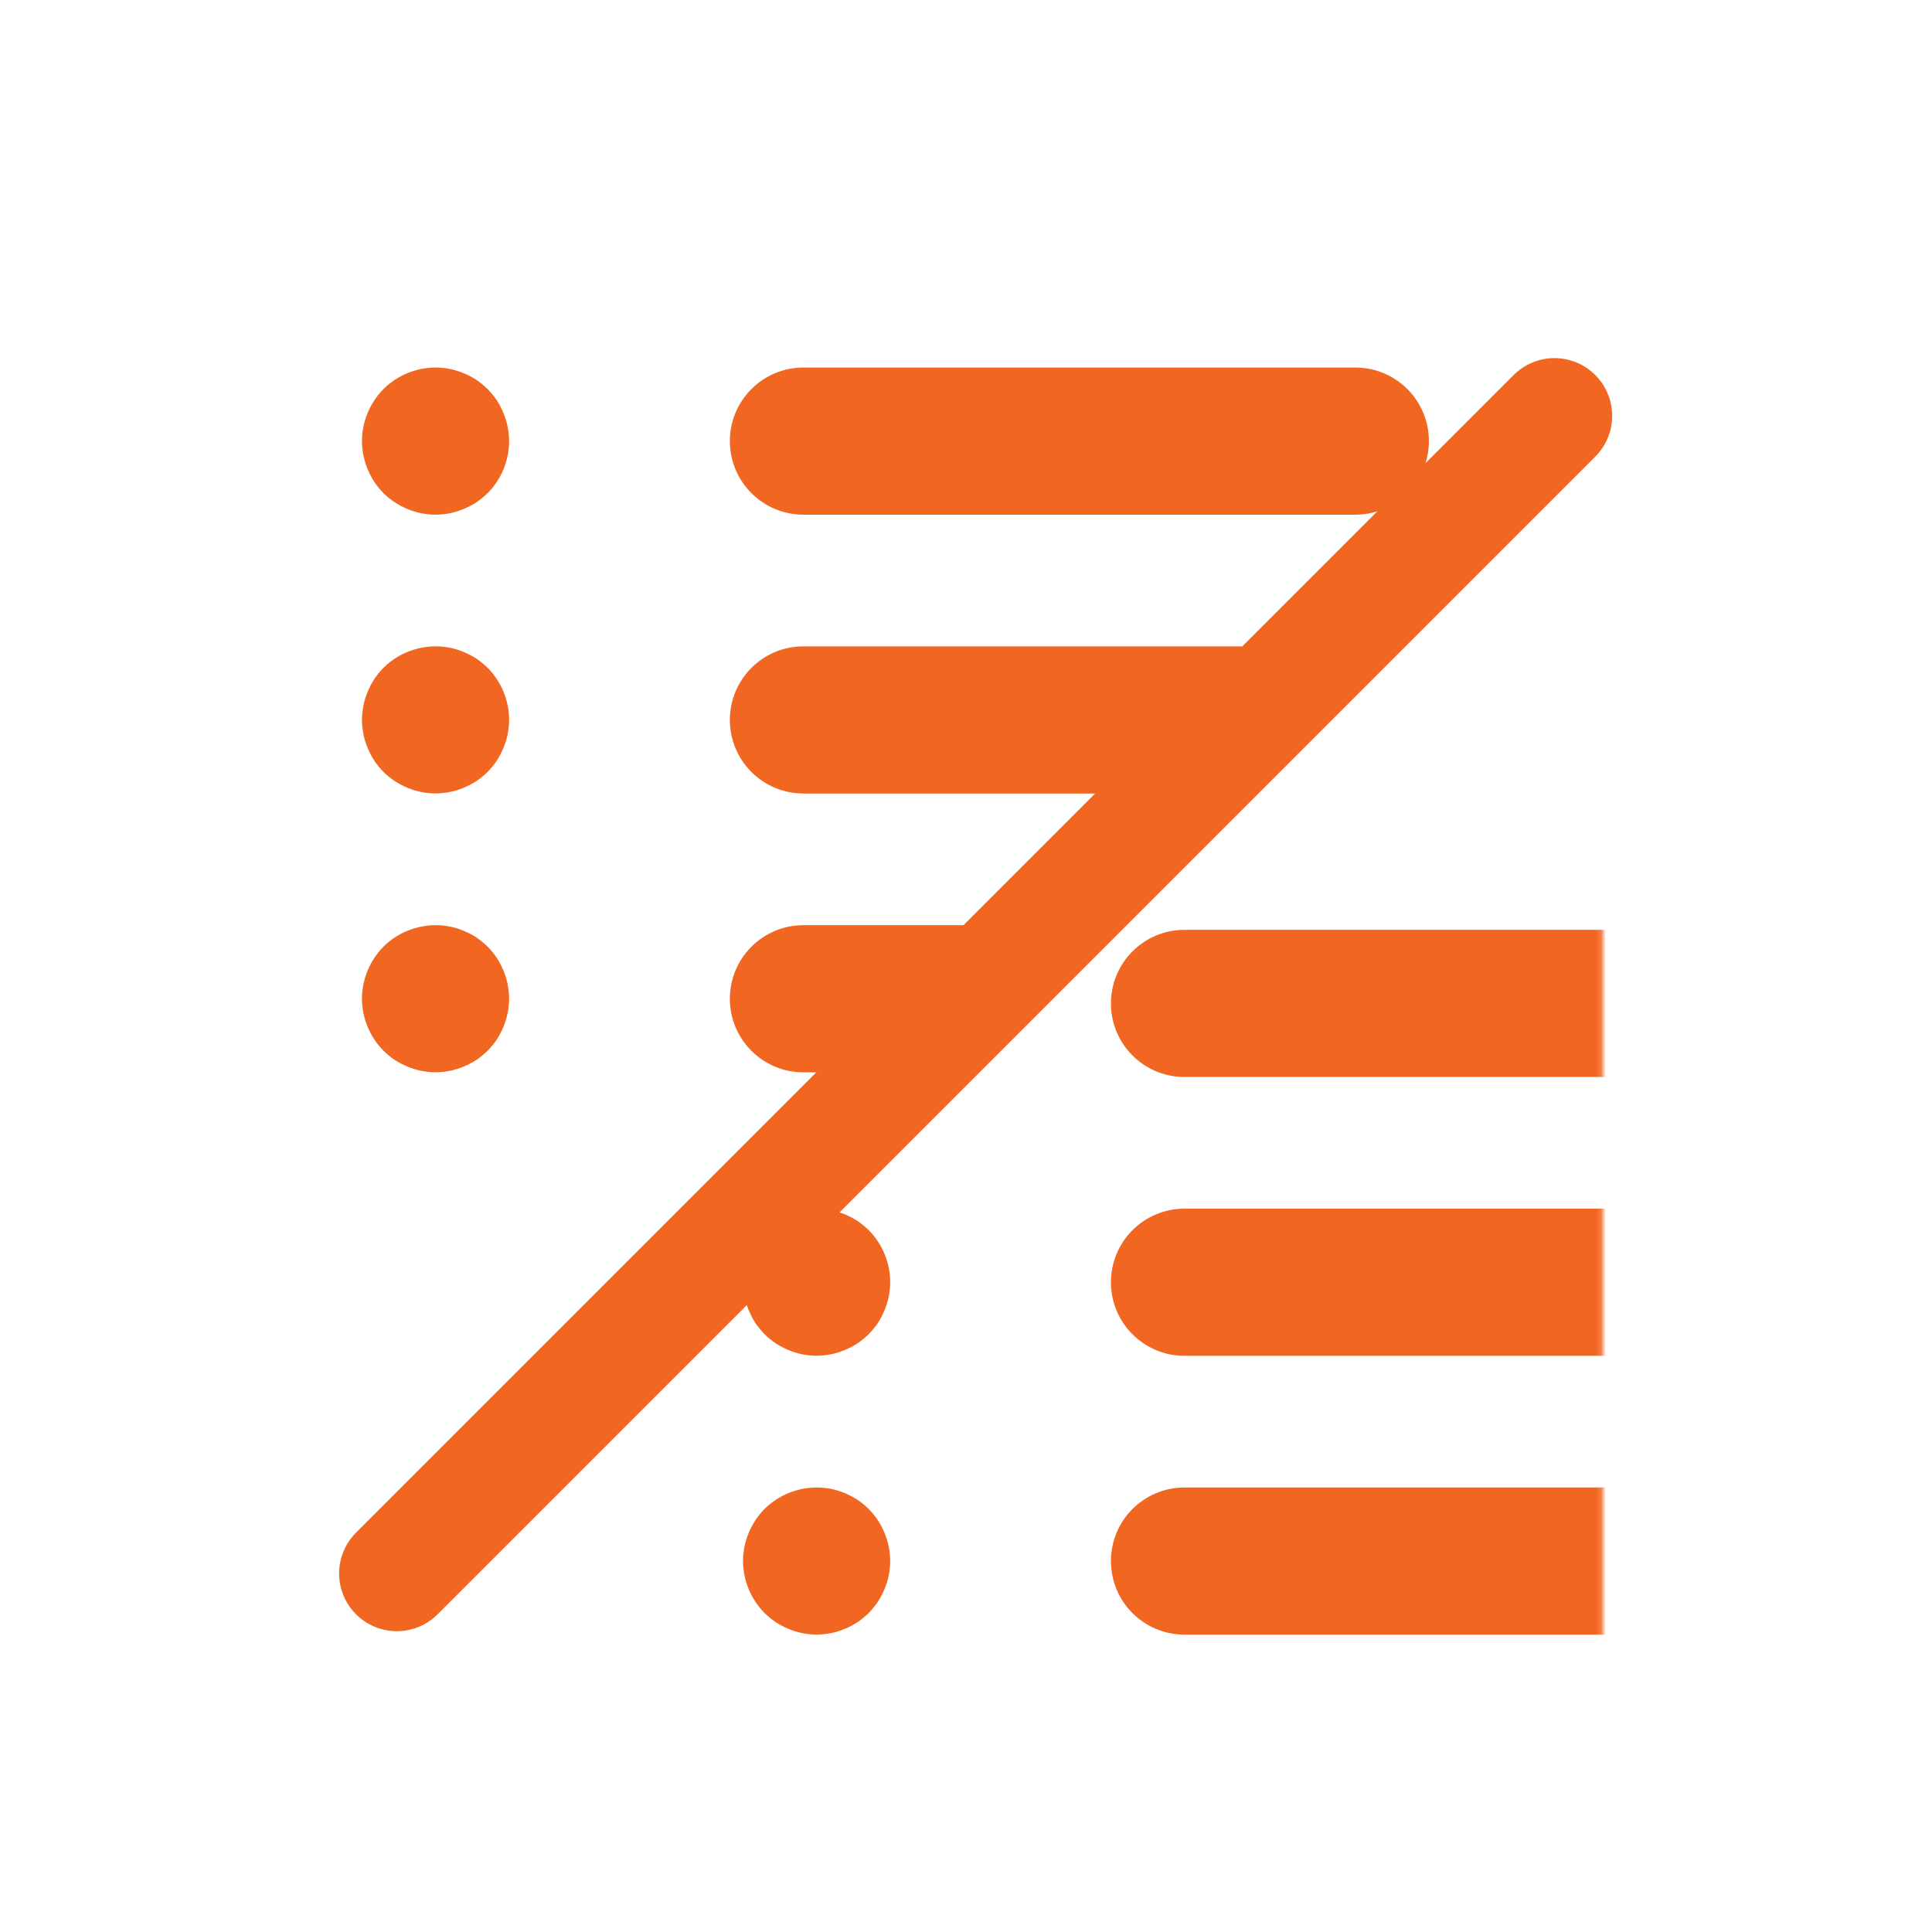
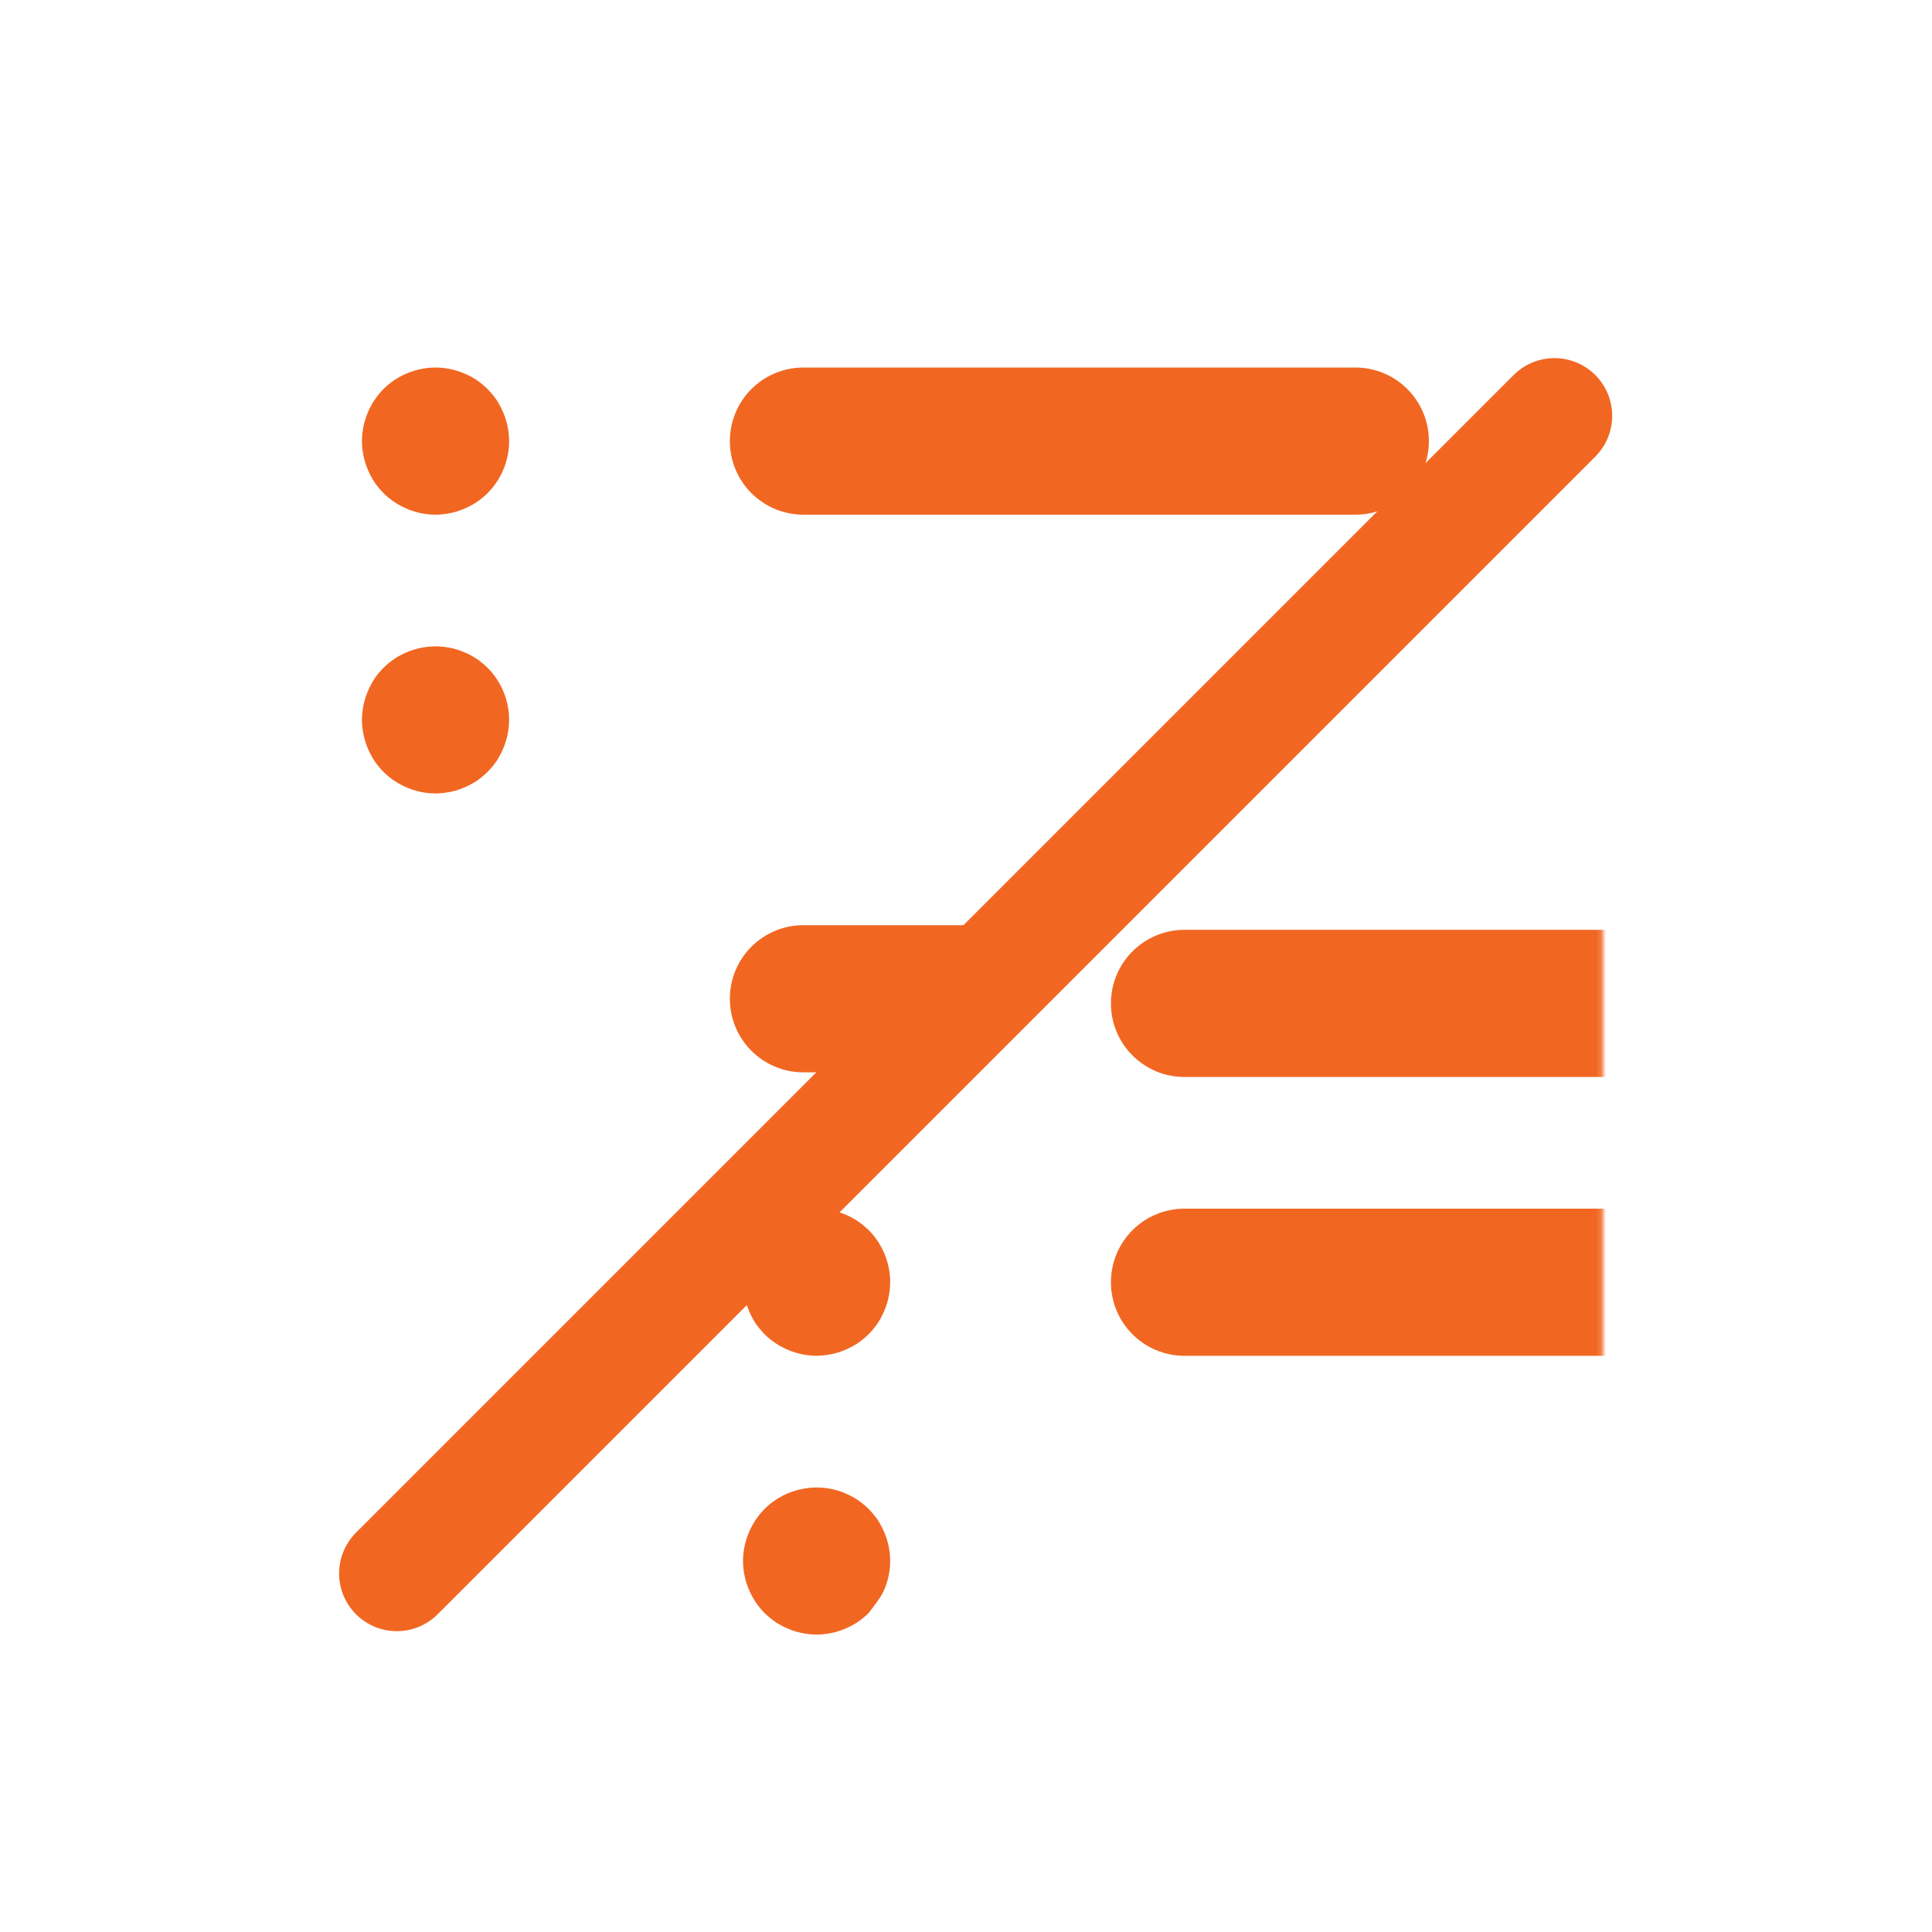
<svg xmlns="http://www.w3.org/2000/svg" width="400" height="400" viewBox="0 0 400 400" fill="none">
  <path d="M82.158 325.768L321.833 86.094" stroke="#F16722" stroke-width="23.9" stroke-linecap="round" />
  <mask id="mask0_1081_407" style="mask-type:alpha" maskUnits="userSpaceOnUse" x="54" y="53" width="294" height="280">
    <path d="M54.734 332.022V53L347.226 59.735L54.734 332.022Z" fill="#128292" />
  </mask>
  <g mask="url(#mask0_1081_407)">
-     <path d="M104.228 200.94C103.847 200.026 103.39 199.15 102.856 198.312C102.285 197.474 101.638 196.713 100.952 195.989C100.229 195.303 99.467 194.656 98.629 194.085C97.791 193.551 96.915 193.094 96.001 192.714C95.087 192.333 94.135 192.028 93.145 191.838C88.193 190.847 82.938 192.447 79.395 195.989C76.577 198.845 74.939 202.768 74.939 206.767C74.939 210.766 76.577 214.689 79.395 217.546C80.119 218.231 80.881 218.879 81.719 219.45C82.557 219.983 83.433 220.44 84.347 220.821C85.261 221.202 86.213 221.507 87.203 221.697C88.193 221.887 89.184 222.002 90.174 222.002C91.164 222.002 92.154 221.887 93.145 221.697C94.135 221.507 95.087 221.202 96.001 220.821C96.915 220.44 97.791 219.983 98.629 219.45C99.467 218.879 100.229 218.231 100.952 217.546C101.638 216.822 102.285 216.06 102.856 215.222C103.39 214.385 103.847 213.509 104.228 212.594C104.608 211.68 104.913 210.728 105.104 209.738C105.294 208.748 105.408 207.758 105.408 206.767C105.408 205.777 105.294 204.787 105.104 203.797C104.913 202.806 104.608 201.854 104.228 200.94Z" fill="#F16722" />
    <path d="M105.104 88.354C104.913 87.364 104.608 86.411 104.228 85.497C103.847 84.583 103.39 83.707 102.856 82.869C102.285 82.031 101.638 81.27 100.952 80.546C100.229 79.861 99.467 79.213 98.629 78.642C97.791 78.109 96.915 77.652 96.001 77.271C95.087 76.89 94.135 76.585 93.145 76.395C88.193 75.366 82.938 77.004 79.395 80.546C76.577 83.403 74.939 87.325 74.939 91.324C74.939 92.315 75.054 93.305 75.244 94.295C75.435 95.285 75.739 96.237 76.12 97.152C76.501 98.066 76.958 98.942 77.491 99.779C78.062 100.617 78.71 101.379 79.395 102.103C82.252 104.921 86.175 106.559 90.174 106.559C91.164 106.559 92.154 106.445 93.145 106.254C94.135 106.064 95.087 105.759 96.001 105.378C96.915 104.997 97.791 104.54 98.629 104.007C99.467 103.436 100.229 102.788 100.952 102.103C103.771 99.284 105.408 95.362 105.408 91.324C105.408 90.334 105.294 89.344 105.104 88.354Z" fill="#F16722" />
    <path d="M100.952 138.26C100.229 137.575 99.467 136.927 98.629 136.356C97.791 135.823 96.915 135.366 96.001 134.985C95.087 134.604 94.135 134.299 93.145 134.109C88.193 133.119 82.938 134.718 79.395 138.26C78.71 138.946 78.062 139.746 77.491 140.583C76.958 141.421 76.501 142.297 76.12 143.211C75.739 144.125 75.435 145.078 75.244 146.068C75.054 147.058 74.939 148.048 74.939 149.039C74.939 150.029 75.054 151.019 75.244 152.009C75.435 152.999 75.739 153.952 76.12 154.866C76.501 155.78 76.958 156.656 77.491 157.494C78.062 158.332 78.71 159.093 79.395 159.817C82.252 162.635 86.175 164.273 90.174 164.273C91.164 164.273 92.154 164.159 93.145 163.968C94.135 163.778 95.087 163.473 96.001 163.092C96.915 162.711 97.791 162.254 98.629 161.721C99.467 161.15 100.229 160.502 100.952 159.817C101.638 159.093 102.285 158.332 102.856 157.494C103.39 156.656 103.847 155.78 104.228 154.866C104.608 153.952 104.913 152.999 105.104 152.009C105.294 151.019 105.408 150.029 105.408 149.039C105.408 145.001 103.771 141.079 100.952 138.26Z" fill="#F16722" />
-     <path d="M166.346 164.289H280.604C289.021 164.289 295.838 157.472 295.838 149.055C295.838 140.638 289.021 133.82 280.604 133.82H166.346C157.929 133.82 151.111 140.638 151.111 149.055C151.111 157.472 157.929 164.289 166.346 164.289Z" fill="#F16722" />
    <path d="M166.346 106.56H280.604C289.021 106.56 295.838 99.743 295.838 91.326C295.838 82.909 289.021 76.092 280.604 76.092H166.346C157.929 76.092 151.111 82.909 151.111 91.326C151.111 99.743 157.929 106.56 166.346 106.56Z" fill="#F16722" />
    <path d="M166.346 222.018H280.604C289.021 222.018 295.838 215.2 295.838 206.783C295.838 198.366 289.021 191.549 280.604 191.549H166.346C157.929 191.549 151.111 198.366 151.111 206.783C151.111 215.2 157.929 222.018 166.346 222.018Z" fill="#F16722" />
  </g>
  <mask id="mask1_1081_407" style="mask-type:alpha" maskUnits="userSpaceOnUse" x="48" y="78" width="284" height="280">
    <path d="M331.834 78.978L331.834 358L48.001 358L331.834 78.978Z" fill="#128292" />
  </mask>
  <g mask="url(#mask1_1081_407)">
-     <path d="M183.124 317.36C182.743 316.446 182.286 315.57 181.753 314.732C181.182 313.894 180.534 313.132 179.849 312.408C179.125 311.723 178.363 311.075 177.525 310.504C176.688 309.971 175.812 309.514 174.897 309.133C173.983 308.752 173.031 308.447 172.041 308.257C167.09 307.267 161.834 308.866 158.292 312.408C155.474 315.265 153.836 319.188 153.836 323.187C153.836 327.186 155.474 331.109 158.292 333.965C159.016 334.651 159.777 335.298 160.615 335.869C161.453 336.403 162.329 336.86 163.243 337.24C164.157 337.621 165.109 337.926 166.1 338.116C167.09 338.307 168.08 338.421 169.07 338.421C170.061 338.421 171.051 338.307 172.041 338.116C173.031 337.926 173.983 337.621 174.897 337.24C175.812 336.86 176.688 336.403 177.525 335.869C178.363 335.298 179.125 334.651 179.849 333.965C180.534 333.241 181.182 332.48 181.753 331.642C182.286 330.804 182.743 329.928 183.124 329.014C183.505 328.1 183.81 327.148 184 326.157C184.19 325.167 184.305 324.177 184.305 323.187C184.305 322.197 184.19 321.206 184 320.216C183.81 319.226 183.505 318.274 183.124 317.36Z" fill="#F16722" />
+     <path d="M183.124 317.36C182.743 316.446 182.286 315.57 181.753 314.732C181.182 313.894 180.534 313.132 179.849 312.408C179.125 311.723 178.363 311.075 177.525 310.504C176.688 309.971 175.812 309.514 174.897 309.133C173.983 308.752 173.031 308.447 172.041 308.257C167.09 307.267 161.834 308.866 158.292 312.408C155.474 315.265 153.836 319.188 153.836 323.187C153.836 327.186 155.474 331.109 158.292 333.965C159.016 334.651 159.777 335.298 160.615 335.869C161.453 336.403 162.329 336.86 163.243 337.24C164.157 337.621 165.109 337.926 166.1 338.116C167.09 338.307 168.08 338.421 169.07 338.421C170.061 338.421 171.051 338.307 172.041 338.116C173.031 337.926 173.983 337.621 174.897 337.24C175.812 336.86 176.688 336.403 177.525 335.869C178.363 335.298 179.125 334.651 179.849 333.965C182.286 330.804 182.743 329.928 183.124 329.014C183.505 328.1 183.81 327.148 184 326.157C184.19 325.167 184.305 324.177 184.305 323.187C184.305 322.197 184.19 321.206 184 320.216C183.81 319.226 183.505 318.274 183.124 317.36Z" fill="#F16722" />
    <path d="M184 204.773C183.81 203.783 183.505 202.831 183.124 201.917C182.743 201.003 182.286 200.127 181.753 199.289C181.182 198.451 180.534 197.689 179.849 196.966C179.125 196.28 178.363 195.633 177.525 195.061C176.688 194.528 175.812 194.071 174.897 193.69C173.983 193.309 173.031 193.005 172.041 192.814C167.09 191.786 161.834 193.424 158.292 196.966C155.474 199.822 153.836 203.745 153.836 207.744C153.836 208.734 153.95 209.724 154.141 210.715C154.331 211.705 154.636 212.657 155.017 213.571C155.397 214.485 155.854 215.361 156.388 216.199C156.959 217.037 157.606 217.799 158.292 218.522C161.148 221.341 165.071 222.978 169.07 222.978C170.061 222.978 171.051 222.864 172.041 222.674C173.031 222.483 173.983 222.178 174.897 221.798C175.812 221.417 176.688 220.96 177.525 220.427C178.363 219.855 179.125 219.208 179.849 218.522C182.667 215.704 184.305 211.781 184.305 207.744C184.305 206.754 184.19 205.763 184 204.773Z" fill="#F16722" />
    <path d="M179.849 254.68C179.125 253.994 178.363 253.347 177.525 252.775C176.688 252.242 175.812 251.785 174.897 251.404C173.983 251.024 173.031 250.719 172.041 250.528C167.09 249.538 161.834 251.138 158.292 254.68C157.606 255.365 156.959 256.165 156.388 257.003C155.854 257.841 155.397 258.717 155.017 259.631C154.636 260.545 154.331 261.497 154.141 262.487C153.95 263.478 153.836 264.468 153.836 265.458C153.836 266.448 153.95 267.439 154.141 268.429C154.331 269.419 154.636 270.371 155.017 271.285C155.397 272.199 155.854 273.075 156.388 273.913C156.959 274.751 157.606 275.513 158.292 276.236C161.148 279.055 165.071 280.693 169.07 280.693C170.061 280.693 171.051 280.578 172.041 280.388C173.031 280.197 173.983 279.893 174.897 279.512C175.812 279.131 176.688 278.674 177.525 278.141C178.363 277.569 179.125 276.922 179.849 276.236C180.534 275.513 181.182 274.751 181.753 273.913C182.286 273.075 182.743 272.199 183.124 271.285C183.505 270.371 183.81 269.419 184 268.429C184.19 267.439 184.305 266.448 184.305 265.458C184.305 261.421 182.667 257.498 179.849 254.68Z" fill="#F16722" />
    <path d="M245.24 280.709H359.498C367.915 280.709 374.733 273.891 374.733 265.474C374.733 257.057 367.915 250.24 359.498 250.24H245.24C236.823 250.24 230.006 257.057 230.006 265.474C230.006 273.891 236.823 280.709 245.24 280.709Z" fill="#F16722" />
    <path d="M245.24 222.98H359.498C367.915 222.98 374.733 216.162 374.733 207.745C374.733 199.328 367.915 192.511 359.498 192.511H245.24C236.823 192.511 230.006 199.328 230.006 207.745C230.006 216.162 236.823 222.98 245.24 222.98Z" fill="#F16722" />
-     <path d="M245.24 338.437H359.498C367.915 338.437 374.733 331.62 374.733 323.203C374.733 314.786 367.915 307.968 359.498 307.968H245.24C236.823 307.968 230.006 314.786 230.006 323.203C230.006 331.62 236.823 338.437 245.24 338.437Z" fill="#F16722" />
  </g>
</svg>